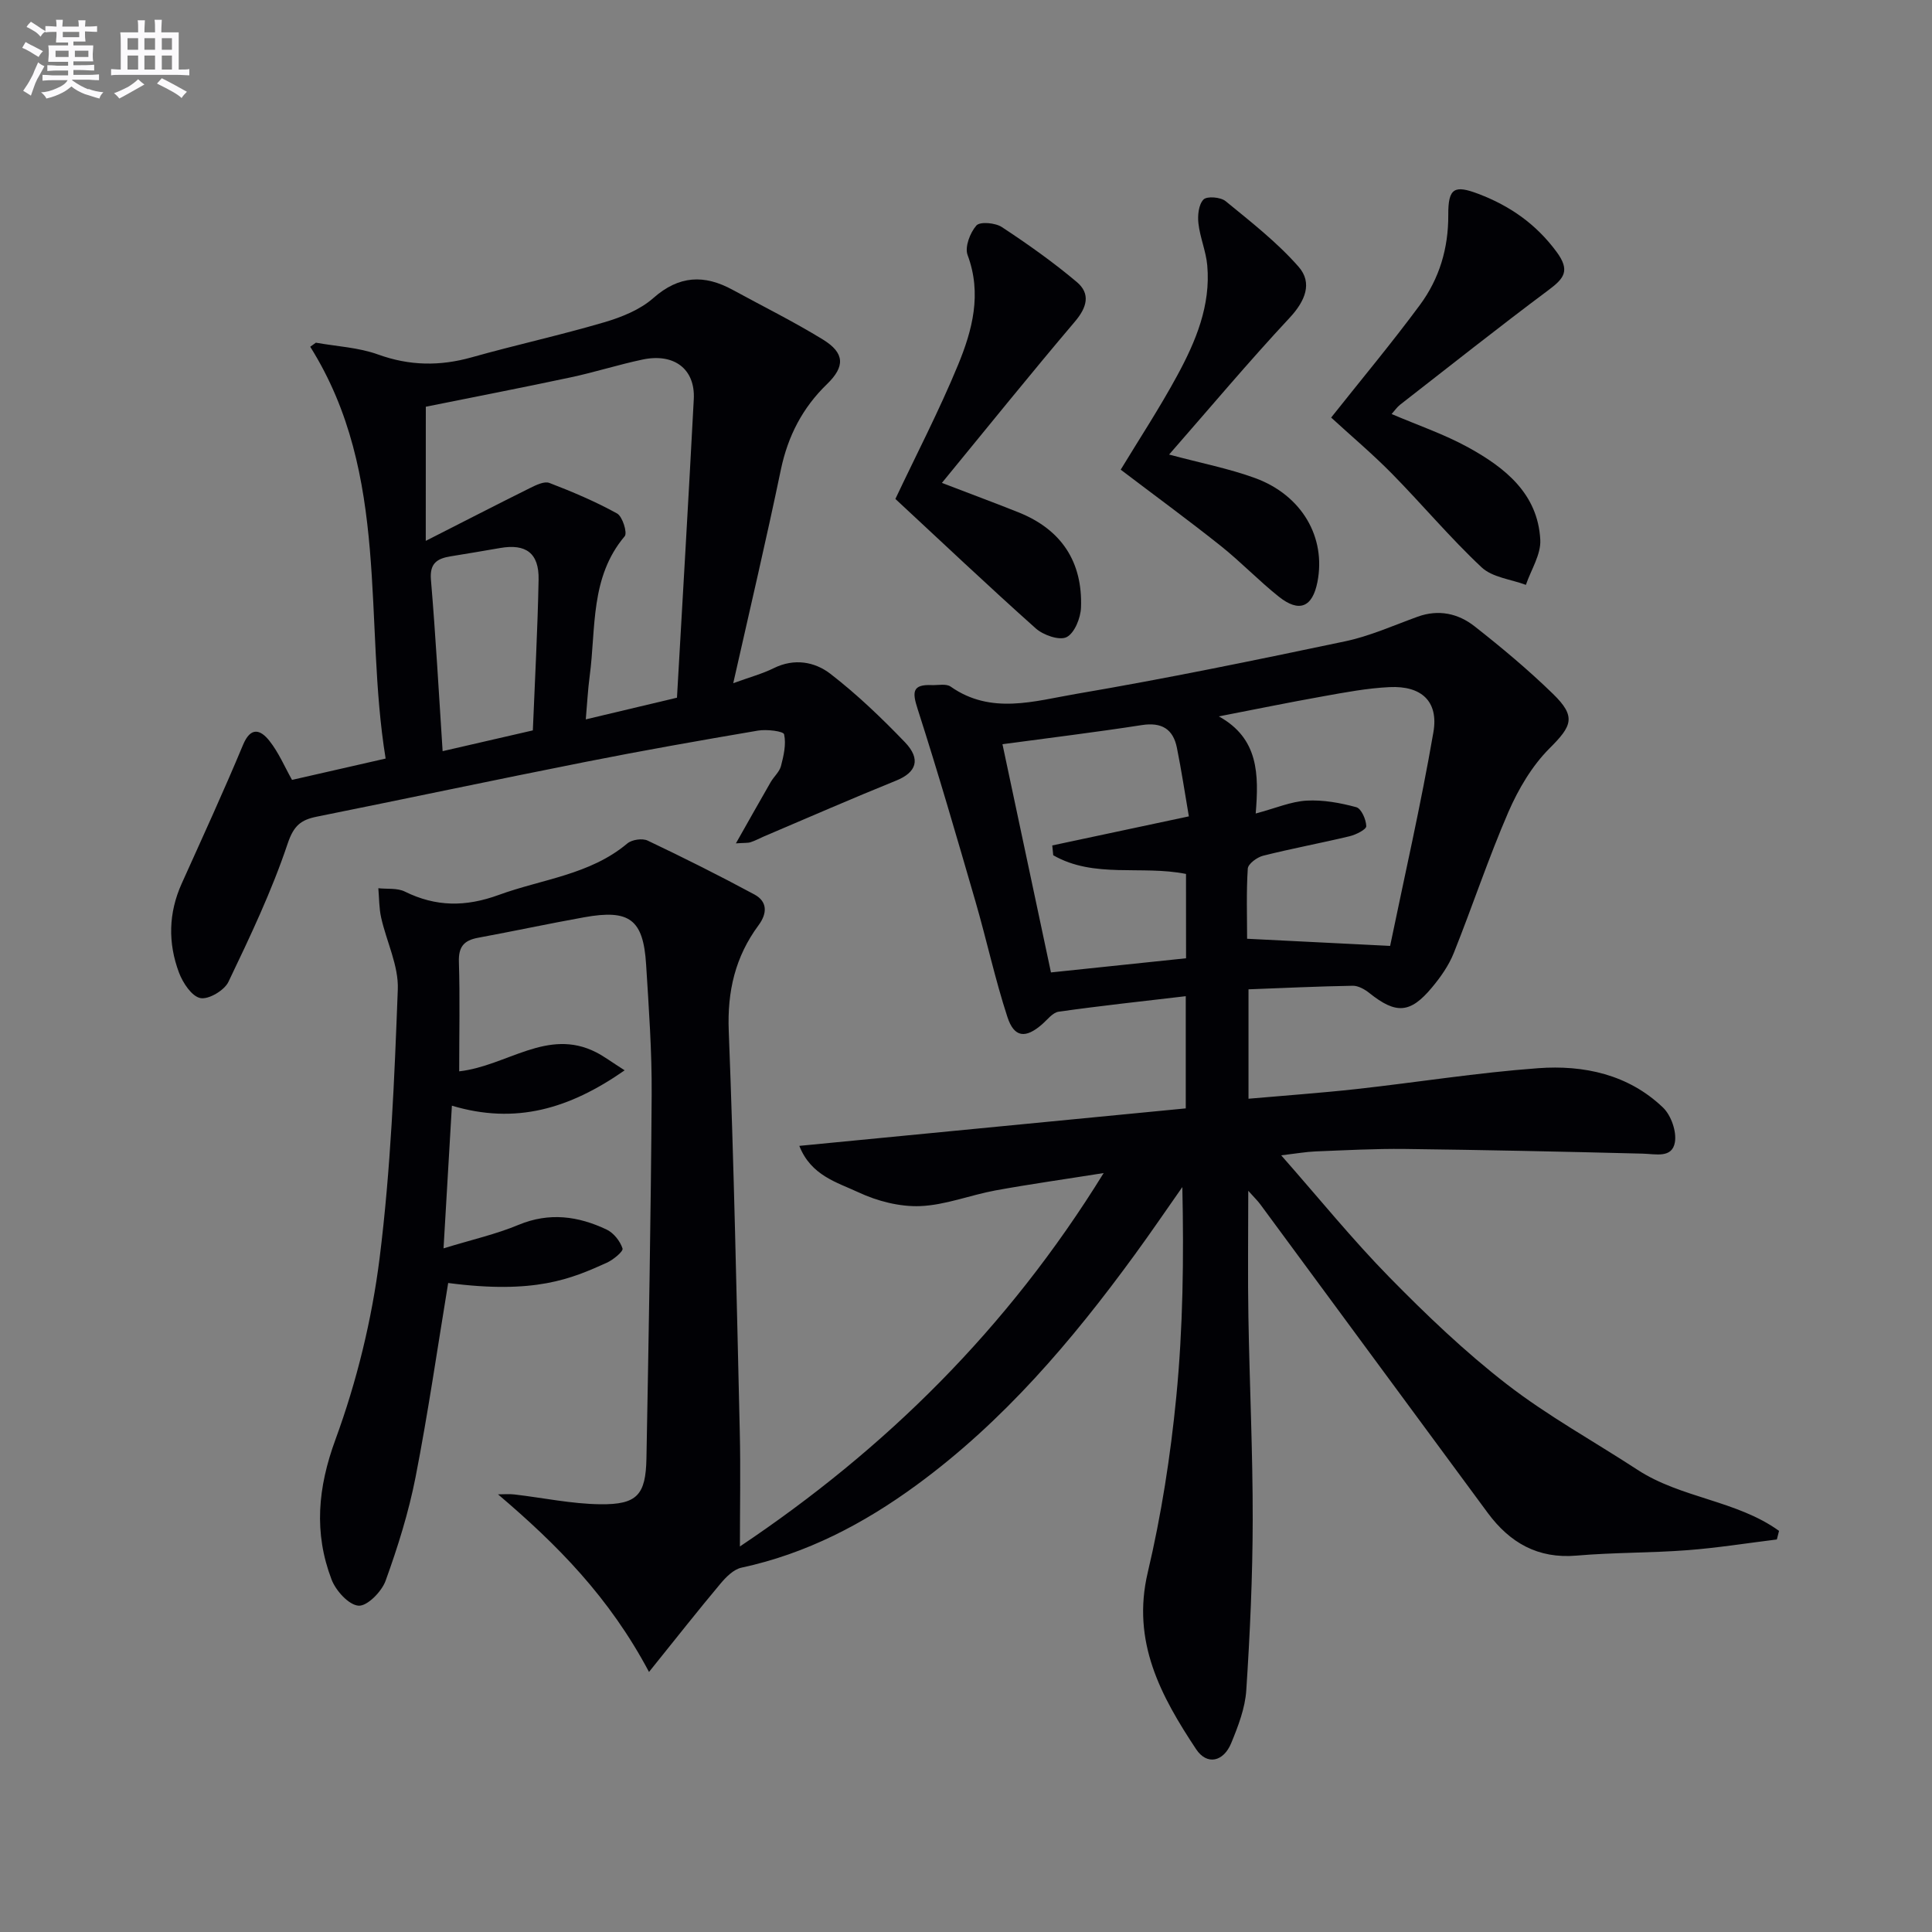
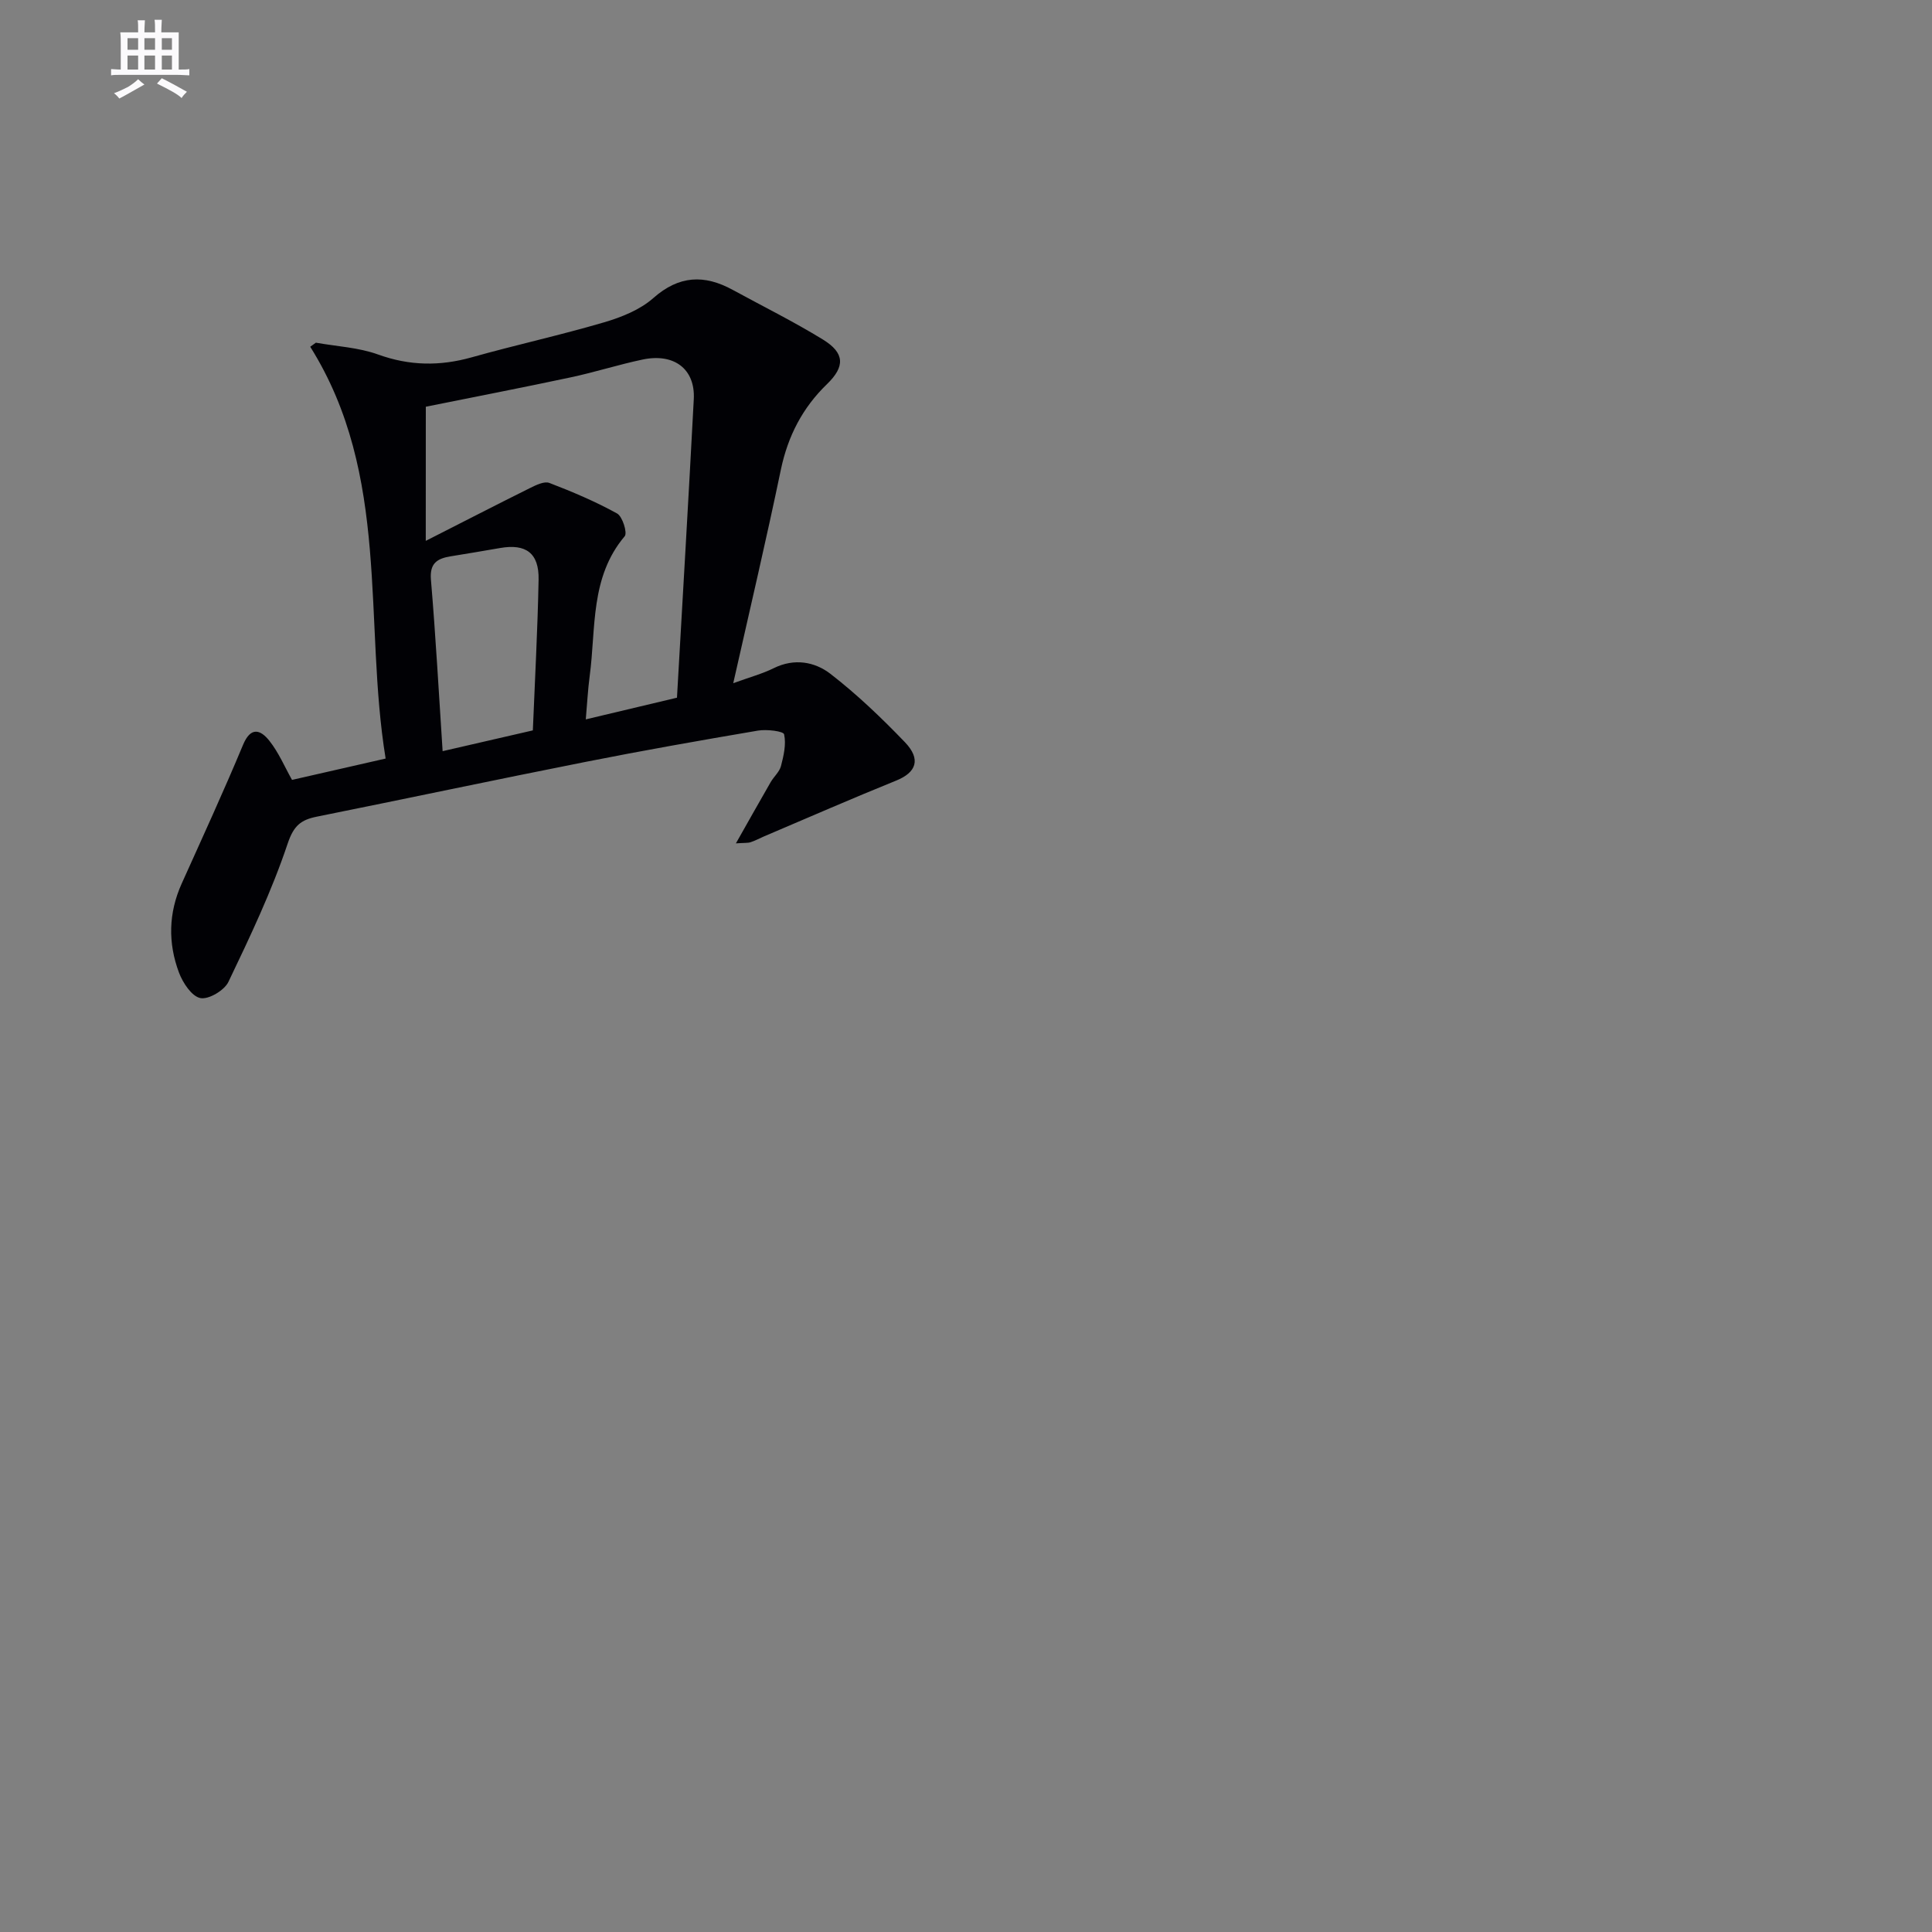
<svg xmlns="http://www.w3.org/2000/svg" enable-background="new 0 0 400 400" viewBox="0 0 400 400">
  <rect x="0" y="0" width="400" height="400" fill="#808080" stroke="none" />
  <g fill="#010105">
-     <path d="m95.07 221.81c9.9-1.12 18.27-9.06 28.32-3.96 1.69.86 3.23 2.03 5.94 3.75-11.45 7.98-22.58 11.27-35.77 7.32-.57 9.83-1.12 19.2-1.73 29.54 5.82-1.79 10.83-2.91 15.51-4.86 6.39-2.66 12.39-1.82 18.28.98 1.44.69 2.78 2.39 3.27 3.91.19.59-1.92 2.34-3.27 2.95-7.43 3.35-14.84 6.54-32.83 4.19-2.21 13.41-4.15 26.86-6.75 40.18-1.43 7.3-3.68 14.48-6.21 21.48-.81 2.24-3.8 5.28-5.6 5.15-2.03-.15-4.71-3.11-5.59-5.43-3.68-9.67-2.86-18.98.82-28.99 4.41-12.03 7.53-24.81 9.13-37.52 2.31-18.43 3.07-37.07 3.77-55.65.19-4.91-2.34-9.89-3.45-14.88-.44-1.97-.4-4.04-.58-6.07 1.84.2 3.92-.08 5.48.69 6.45 3.18 12.6 3.2 19.47.69 8.98-3.28 18.86-4.15 26.6-10.65.95-.8 3.12-1.12 4.22-.59 7.45 3.54 14.83 7.24 22.09 11.15 2.73 1.47 2.68 3.91.86 6.37-4.82 6.51-6.5 13.68-6.17 21.9 1.08 27.6 1.63 55.23 2.28 82.85.19 7.86.03 15.73.03 23.87 30.02-20.1 55.38-45 75.31-77.31-8.29 1.32-15.38 2.31-22.43 3.6-5.21.96-10.33 3.03-15.54 3.24-4.25.17-8.9-1.03-12.79-2.85-4.43-2.07-9.83-3.46-12.25-9.62 26.86-2.6 53.31-5.17 80.01-7.76 0-7.87 0-14.92 0-23.23-9.01 1.06-17.68 1.99-26.31 3.21-1.26.18-2.36 1.68-3.47 2.64-3.38 2.94-5.75 2.75-7.15-1.55-2.56-7.84-4.3-15.94-6.6-23.87-3.87-13.34-7.74-26.69-11.99-39.91-1.12-3.47-1.13-5.1 2.92-4.93 1.33.05 3-.34 3.93.32 8.37 5.88 17.37 2.97 25.94 1.51 18.63-3.17 37.17-6.99 55.67-10.88 5.15-1.08 10.08-3.3 15.07-5.11 4.34-1.57 8.39-.67 11.77 1.98 5.62 4.41 11.13 9.02 16.25 14 4.86 4.73 3.93 6.64-.72 11.28-3.63 3.63-6.45 8.43-8.52 13.19-4.15 9.57-7.43 19.51-11.31 29.2-1.03 2.57-2.72 4.98-4.51 7.12-4.5 5.41-7.45 5.54-12.94 1.16-.96-.77-2.31-1.54-3.46-1.52-7.11.12-14.21.46-21.58.74v22.65c7.58-.67 14.97-1.19 22.33-2 12.55-1.39 25.04-3.4 37.62-4.32 9.46-.7 18.7 1.28 25.87 8.15 1.67 1.6 2.84 4.94 2.46 7.18-.58 3.36-3.94 2.43-6.63 2.36-16.44-.42-32.88-.77-49.32-.97-6.16-.07-12.32.27-18.47.51-1.95.08-3.9.43-7.09.81 7.85 8.91 14.74 17.43 22.38 25.22 7.68 7.83 15.68 15.48 24.34 22.18 8.5 6.58 18.04 11.82 27.07 17.72 8.98 5.86 20.53 6.32 29.28 12.63-.15.59-.3 1.19-.45 1.78-6.17.76-12.33 1.75-18.53 2.22-7.63.58-15.31.46-22.92 1.12-8.04.7-13.85-2.68-18.4-8.83-15.72-21.29-31.4-42.61-47.11-63.91-.54-.73-1.2-1.36-2.48-2.79 0 9.38-.12 17.79.03 26.19.24 13.98.91 27.95.89 41.92-.02 11.77-.56 23.55-1.33 35.29-.24 3.71-1.68 7.45-3.12 10.95-1.59 3.87-5.02 4.66-7.27 1.26-7.29-11-13.4-22.26-10.01-36.59 2.81-11.9 4.71-24.11 5.9-36.29 1.4-14.31 1.58-28.75 1.26-43.5-3.28 4.67-6.49 9.4-9.86 14.01-13 17.83-27.2 34.53-45.15 47.67-10.98 8.04-22.82 14.23-36.27 17.12-1.63.35-3.21 1.95-4.37 3.34-4.63 5.52-9.09 11.19-14.77 18.25-8.22-15.49-19.01-26.36-31.26-36.77 1.13 0 2.28-.11 3.39.02 5.93.69 11.85 1.96 17.78 2.03 7.63.09 9.42-1.93 9.56-9.52.46-25.1.92-50.2 1.08-75.3.06-8.97-.59-17.96-1.15-26.93-.58-9.34-3.42-11.47-12.81-9.78-7.35 1.32-14.66 2.89-22.01 4.25-2.91.54-4.05 1.88-3.94 5.01.23 7.44.06 14.89.06 22.64zm163.13-27.45c9.95.5 18.99.95 29.61 1.48 2.91-14.12 6.35-29.11 8.96-44.24 1.11-6.42-2.5-9.66-9.09-9.34-4.61.22-9.21 1.09-13.77 1.91-7.2 1.28-14.37 2.76-21.56 4.15 8.25 4.56 8.29 12 7.63 20.11 4.18-1.12 7.33-2.49 10.54-2.67 3.41-.19 6.96.46 10.28 1.36 1.04.28 2.04 2.55 2.07 3.93.01.69-2.12 1.76-3.43 2.08-5.96 1.43-11.99 2.54-17.93 4.04-1.25.31-3.11 1.69-3.17 2.67-.32 4.92-.14 9.89-.14 14.52zm-12.65-13.42c-9.24-1.85-19.02.99-27.49-3.87-.07-.68-.14-1.35-.2-2.03 9.19-1.96 18.39-3.92 28.28-6.02-.84-4.9-1.54-9.59-2.48-14.23-.79-3.88-3.18-5.3-7.25-4.67-9.47 1.47-18.98 2.63-28.86 3.96 3.25 15.29 6.6 31.06 10.04 47.25 9.64-1.01 18.8-1.97 27.97-2.93-.01-6.19-.01-11.77-.01-17.46z" />
    <path d="m151.81 141.45c3.49-1.27 6.06-1.96 8.4-3.12 4.23-2.09 8.47-1.33 11.72 1.18 5.5 4.25 10.58 9.12 15.41 14.14 3.41 3.55 2.37 6.28-1.79 7.96-9.2 3.72-18.29 7.7-27.42 11.58-.91.39-1.79.88-2.73 1.18-.57.19-1.22.11-3.04.24 2.69-4.74 4.91-8.71 7.19-12.66.66-1.15 1.82-2.13 2.14-3.34.56-2.15 1.11-4.52.65-6.58-.15-.65-3.59-1.07-5.39-.77-11.94 2.03-23.88 4.13-35.76 6.49-18.55 3.67-37.05 7.6-55.59 11.33-3.28.66-4.78 1.82-6.04 5.57-3.29 9.82-7.78 19.27-12.27 28.64-.84 1.76-4.11 3.7-5.81 3.35-1.79-.36-3.62-3.15-4.42-5.26-2.3-6.13-2.19-12.35.56-18.45 4.3-9.55 8.67-19.06 12.7-28.72 1.61-3.87 3.65-3.1 5.44-.85 1.93 2.42 3.17 5.39 4.7 8.11 6.15-1.4 12.25-2.79 19.38-4.42-4.63-28.37 1.12-58.59-15.61-85.26.39-.28.78-.56 1.17-.84 4.31.77 8.83.98 12.89 2.45 6.52 2.35 12.78 2.43 19.37.58 9.09-2.56 18.34-4.58 27.39-7.24 3.61-1.06 7.45-2.59 10.2-5.02 5.33-4.71 10.56-4.92 16.44-1.71 6.25 3.41 12.66 6.58 18.72 10.31 4.5 2.77 4.57 5.57.81 9.21-5.07 4.9-8.08 10.74-9.54 17.66-3 14.41-6.37 28.75-9.87 44.26zm-63.66-29.47c7.84-3.98 14.7-7.52 21.61-10.95 1.23-.61 2.94-1.45 3.99-1.04 4.78 1.83 9.53 3.85 14.01 6.32 1.12.62 2.17 4.01 1.58 4.71-7.2 8.52-5.93 19.04-7.25 28.93-.38 2.84-.52 5.71-.81 8.99 7-1.67 13.2-3.14 18.88-4.49 1.2-21.04 2.41-41.42 3.48-61.8.33-6.22-4.04-9.59-10.6-8.21-4.99 1.05-9.87 2.62-14.85 3.68-9.99 2.13-20.01 4.07-30.03 6.09-.01 9.11-.01 17.57-.01 27.77zm3.49 43.54c5.94-1.37 12.01-2.76 18.68-4.3.42-10.4.99-20.8 1.19-31.21.11-5.5-2.62-7.48-7.96-6.55-3.41.59-6.83 1.17-10.24 1.72-2.76.45-4.38 1.4-4.09 4.84.99 11.71 1.63 23.45 2.42 35.5z" />
-     <path d="m275.6 86.45c6.32-7.97 12.59-15.47 18.39-23.33 4.01-5.43 5.9-11.71 5.86-18.65-.03-5.58 1.28-6.22 6.29-4.31 6.51 2.48 11.88 6.23 16.13 11.98 2.87 3.89 1.57 5.49-1.65 7.9-10.37 7.74-20.51 15.79-30.73 23.74-.64.5-1.12 1.21-1.77 1.94 5.42 2.32 10.91 4.18 15.9 6.93 7.58 4.18 14.38 9.56 14.88 19.11.16 3.05-1.92 6.22-2.98 9.33-3.11-1.16-6.95-1.54-9.18-3.64-6.54-6.13-12.32-13.05-18.62-19.45-4.04-4.1-8.48-7.83-12.52-11.55z" />
-     <path d="m185.38 103.3c4.31-9.13 9.06-18.26 12.97-27.74 2.97-7.2 4.98-14.74 1.98-22.76-.62-1.66.51-4.62 1.82-6.11.74-.85 3.92-.57 5.27.32 5.35 3.52 10.62 7.25 15.52 11.38 2.89 2.43 2.11 5.25-.39 8.19-9.2 10.84-18.12 21.92-27.54 33.4 6.12 2.35 11.02 4.16 15.87 6.1 8.87 3.55 13.28 10.23 12.93 19.7-.08 2.17-1.33 5.29-2.98 6.13-1.49.75-4.81-.41-6.37-1.79-9.92-8.85-19.56-17.99-29.08-26.82z" />
-     <path d="m242.05 94.11c6.71 1.8 12.41 2.9 17.78 4.86 9.74 3.56 14.74 12.29 12.93 21.53-1.03 5.23-3.77 6.4-8 3.03-4.16-3.31-7.86-7.2-12.02-10.51-6.75-5.37-13.72-10.47-20.71-15.78 3.78-6.24 8.04-12.73 11.72-19.52 3.82-7.04 6.94-14.47 6.2-22.77-.26-2.93-1.5-5.77-1.83-8.71-.19-1.64.04-3.89 1.05-4.93.72-.74 3.54-.51 4.57.33 5.25 4.3 10.68 8.53 15.12 13.59 2.93 3.34 1.38 7.09-1.85 10.56-8.47 9.08-16.45 18.59-24.96 28.32z" />
  </g>
-   <path d="m6.8 9.5c.6.3 1.3.7 2.1 1.1-.4.4-.7.8-.9 1.2-.7-.4-1.3-.8-1.8-1.1s-1.1-.6-1.6-.8c.2-.4.5-.8.7-1.2.4.2.8.5 1.5.8zm.9 6.9c-.3.6-.5 1.1-.7 1.7s-.4 1.1-.6 1.7c-.6-.4-1.1-.7-1.6-1 .7-1 1.2-1.8 1.5-2.4.3-.5.6-1.1.8-1.7.3-.6.5-1.2.8-1.8.3.3.8.6 1.3.8-.7 1.3-1.2 2.2-1.5 2.7zm.1-11c.4.3 1 .7 1.7 1.1-.5.2-.8.6-1.1 1.1-.5-.6-1-1-1.4-1.2s-.9-.6-1.5-.8c.2-.4.5-.7.9-1.1.5.3.9.6 1.4.9zm10.5 13c1 .4 2 .6 3.1.7-.4.4-.7.8-.8 1.3-.9-.2-1.9-.6-3-.9-1-.4-2-.9-2.8-1.6-.5.4-1.1.9-1.9 1.3s-1.9.9-3.3 1.2c-.1-.3-.5-.8-1.1-1.3 1 0 2.1-.3 3.2-.8 1.2-.5 1.9-1 2.3-1.7h-3.2c-.4 0-1 0-2 .1v-1.2c1 0 1.7.1 2 .1h3.3v-1h-2.3c-.2 0-.9 0-2 .1v-1.2c1.2 0 1.9.1 2 .1h2.3v-.8h-4.1c0-.7.1-1.2.1-1.6 0-.5 0-1.1-.1-1.8h4.1v-.6h-2.5c0-.6.1-1.1.1-1.6v-.6h-.5c-.4 0-1 0-1.8.1v-1.3c1.2 0 1.9.1 2.1.1h.2c0-.3 0-.8-.1-1.4h1.4c0 .6-.1 1-.1 1.4h3.4c0-.4 0-.8-.1-1.3h1.5c0 .4-.1.9-.1 1.3.7 0 1.5 0 2.5-.1v1.2c-1 0-1.8-.1-2.5-.1v.6c0 .3 0 .8.1 1.5h-2.5v.8h4.1c0 .7-.1 1.3-.1 1.8s0 1 .1 1.5h-4.1v.8h1.4c.8 0 1.8 0 2.9-.1v1.2c-1 0-1.9-.1-2.8-.1h-1.5v1h3.2c.3 0 1 0 2.1-.1v1.2c-1.1 0-1.8-.1-2.1-.1h-3.4l-.1.1c1.4 1 2.4 1.5 3.4 1.9zm-4.1-6.6v-1.3h-2.7v1.3zm2.2-4.1v-1.1h-3.4v1.1zm1.9 4.1v-1.3h-2.8v1.3z" fill="#fbfafc" />
  <path d="m37 6.7v2.3 5.4c1 0 1.8 0 2.2-.1v1.3c-.6 0-1.5-.1-2.5-.1h-11.9c-.7 0-1.3 0-1.8.1v-1.3c.5 0 1.1.1 2 .1v-5.2c0-1 0-1.8-.1-2.5h3.7c0-1.3 0-2.1-.1-2.5h1.5c0 .4-.1 1.3-.1 2.5h2.2c0-1.2 0-2.1-.1-2.6h1.5c0 .4-.1 1.3-.1 2.6zm-12.3 13.7c-.3-.4-.7-.8-1.1-1.1 1.1-.4 2.1-.9 2.9-1.3.8-.5 1.5-1 2.1-1.6.4.4.9.8 1.3 1.1-2.5 1.4-4.2 2.4-5.2 2.9zm3.9-10.1v-2.4h-2.2v2.4zm0 4.1v-2.9h-2.2v2.9zm3.5-4.1v-2.4h-2.2v2.4zm0 4.1v-2.9h-2.2v2.9zm.4 2.9 1-1.1c.6.3 1.4.7 2.5 1.3s2 1.1 2.7 1.5c-.4.4-.8.8-1.1 1.3-.8-.8-2.5-1.7-5.1-3zm3.1-7v-2.4h-2.1v2.4zm0 4.1v-2.9h-2.1v2.9z" fill="#fbfafc" />
</svg>